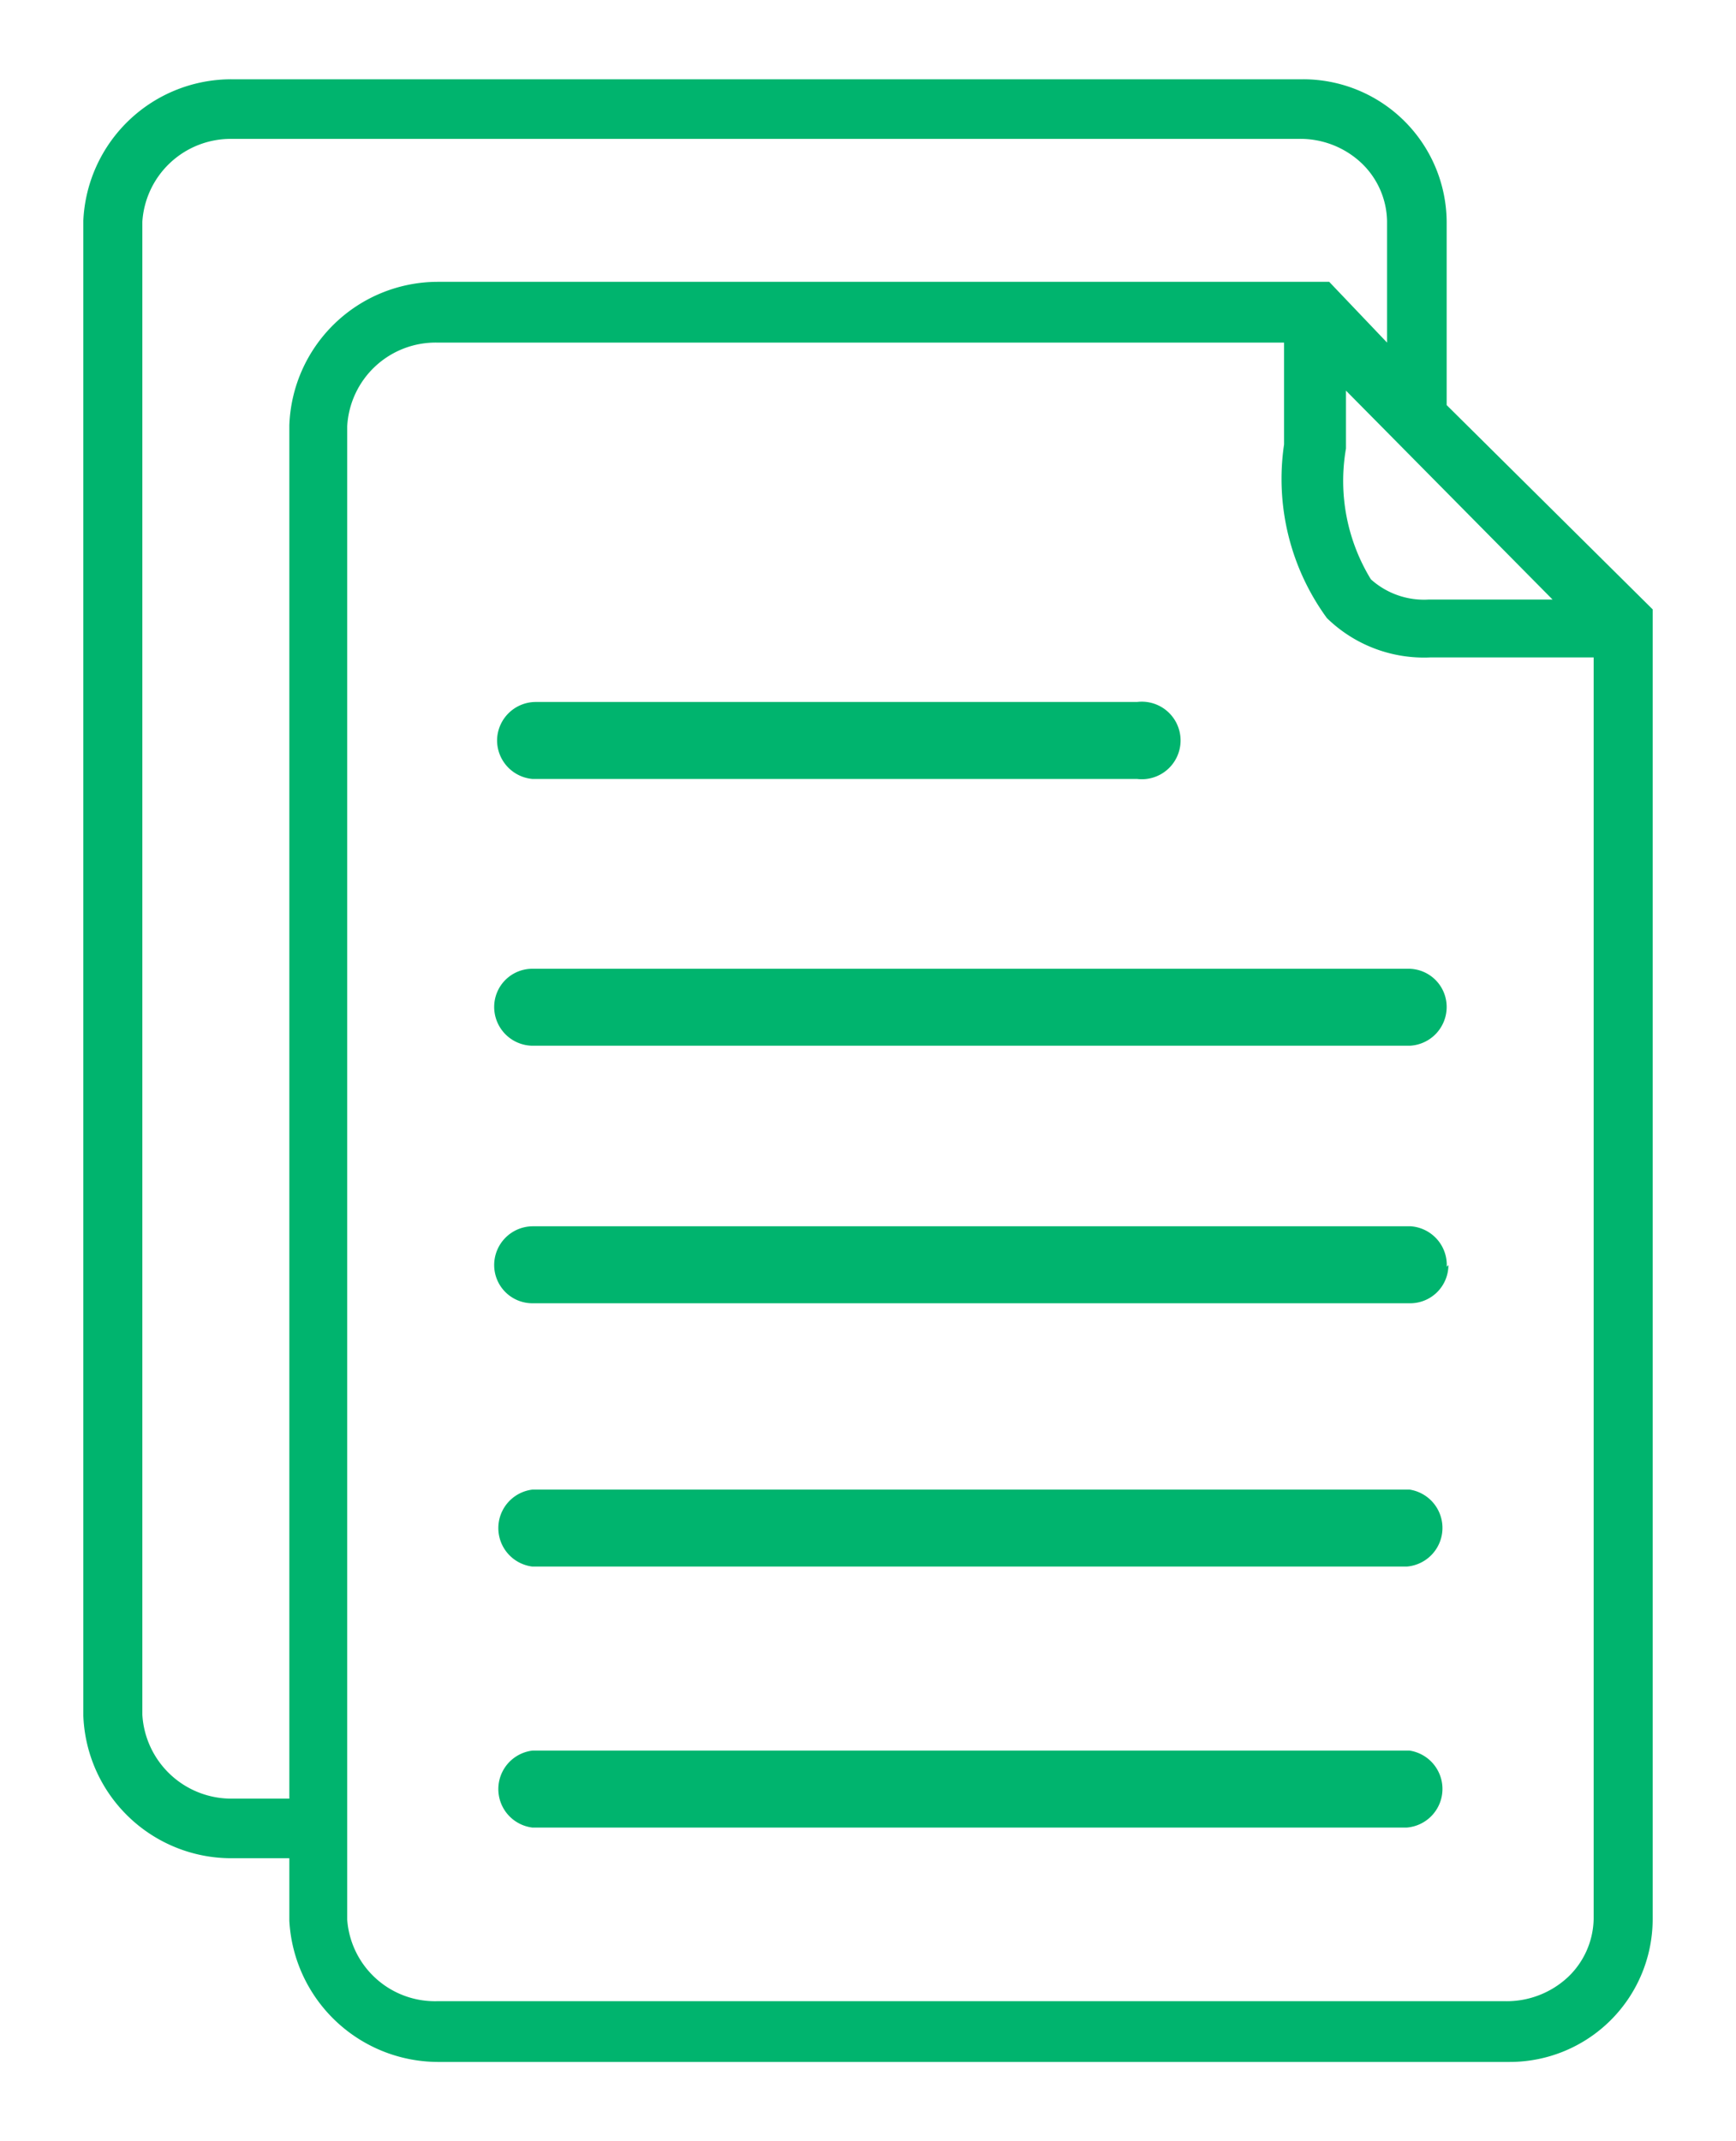
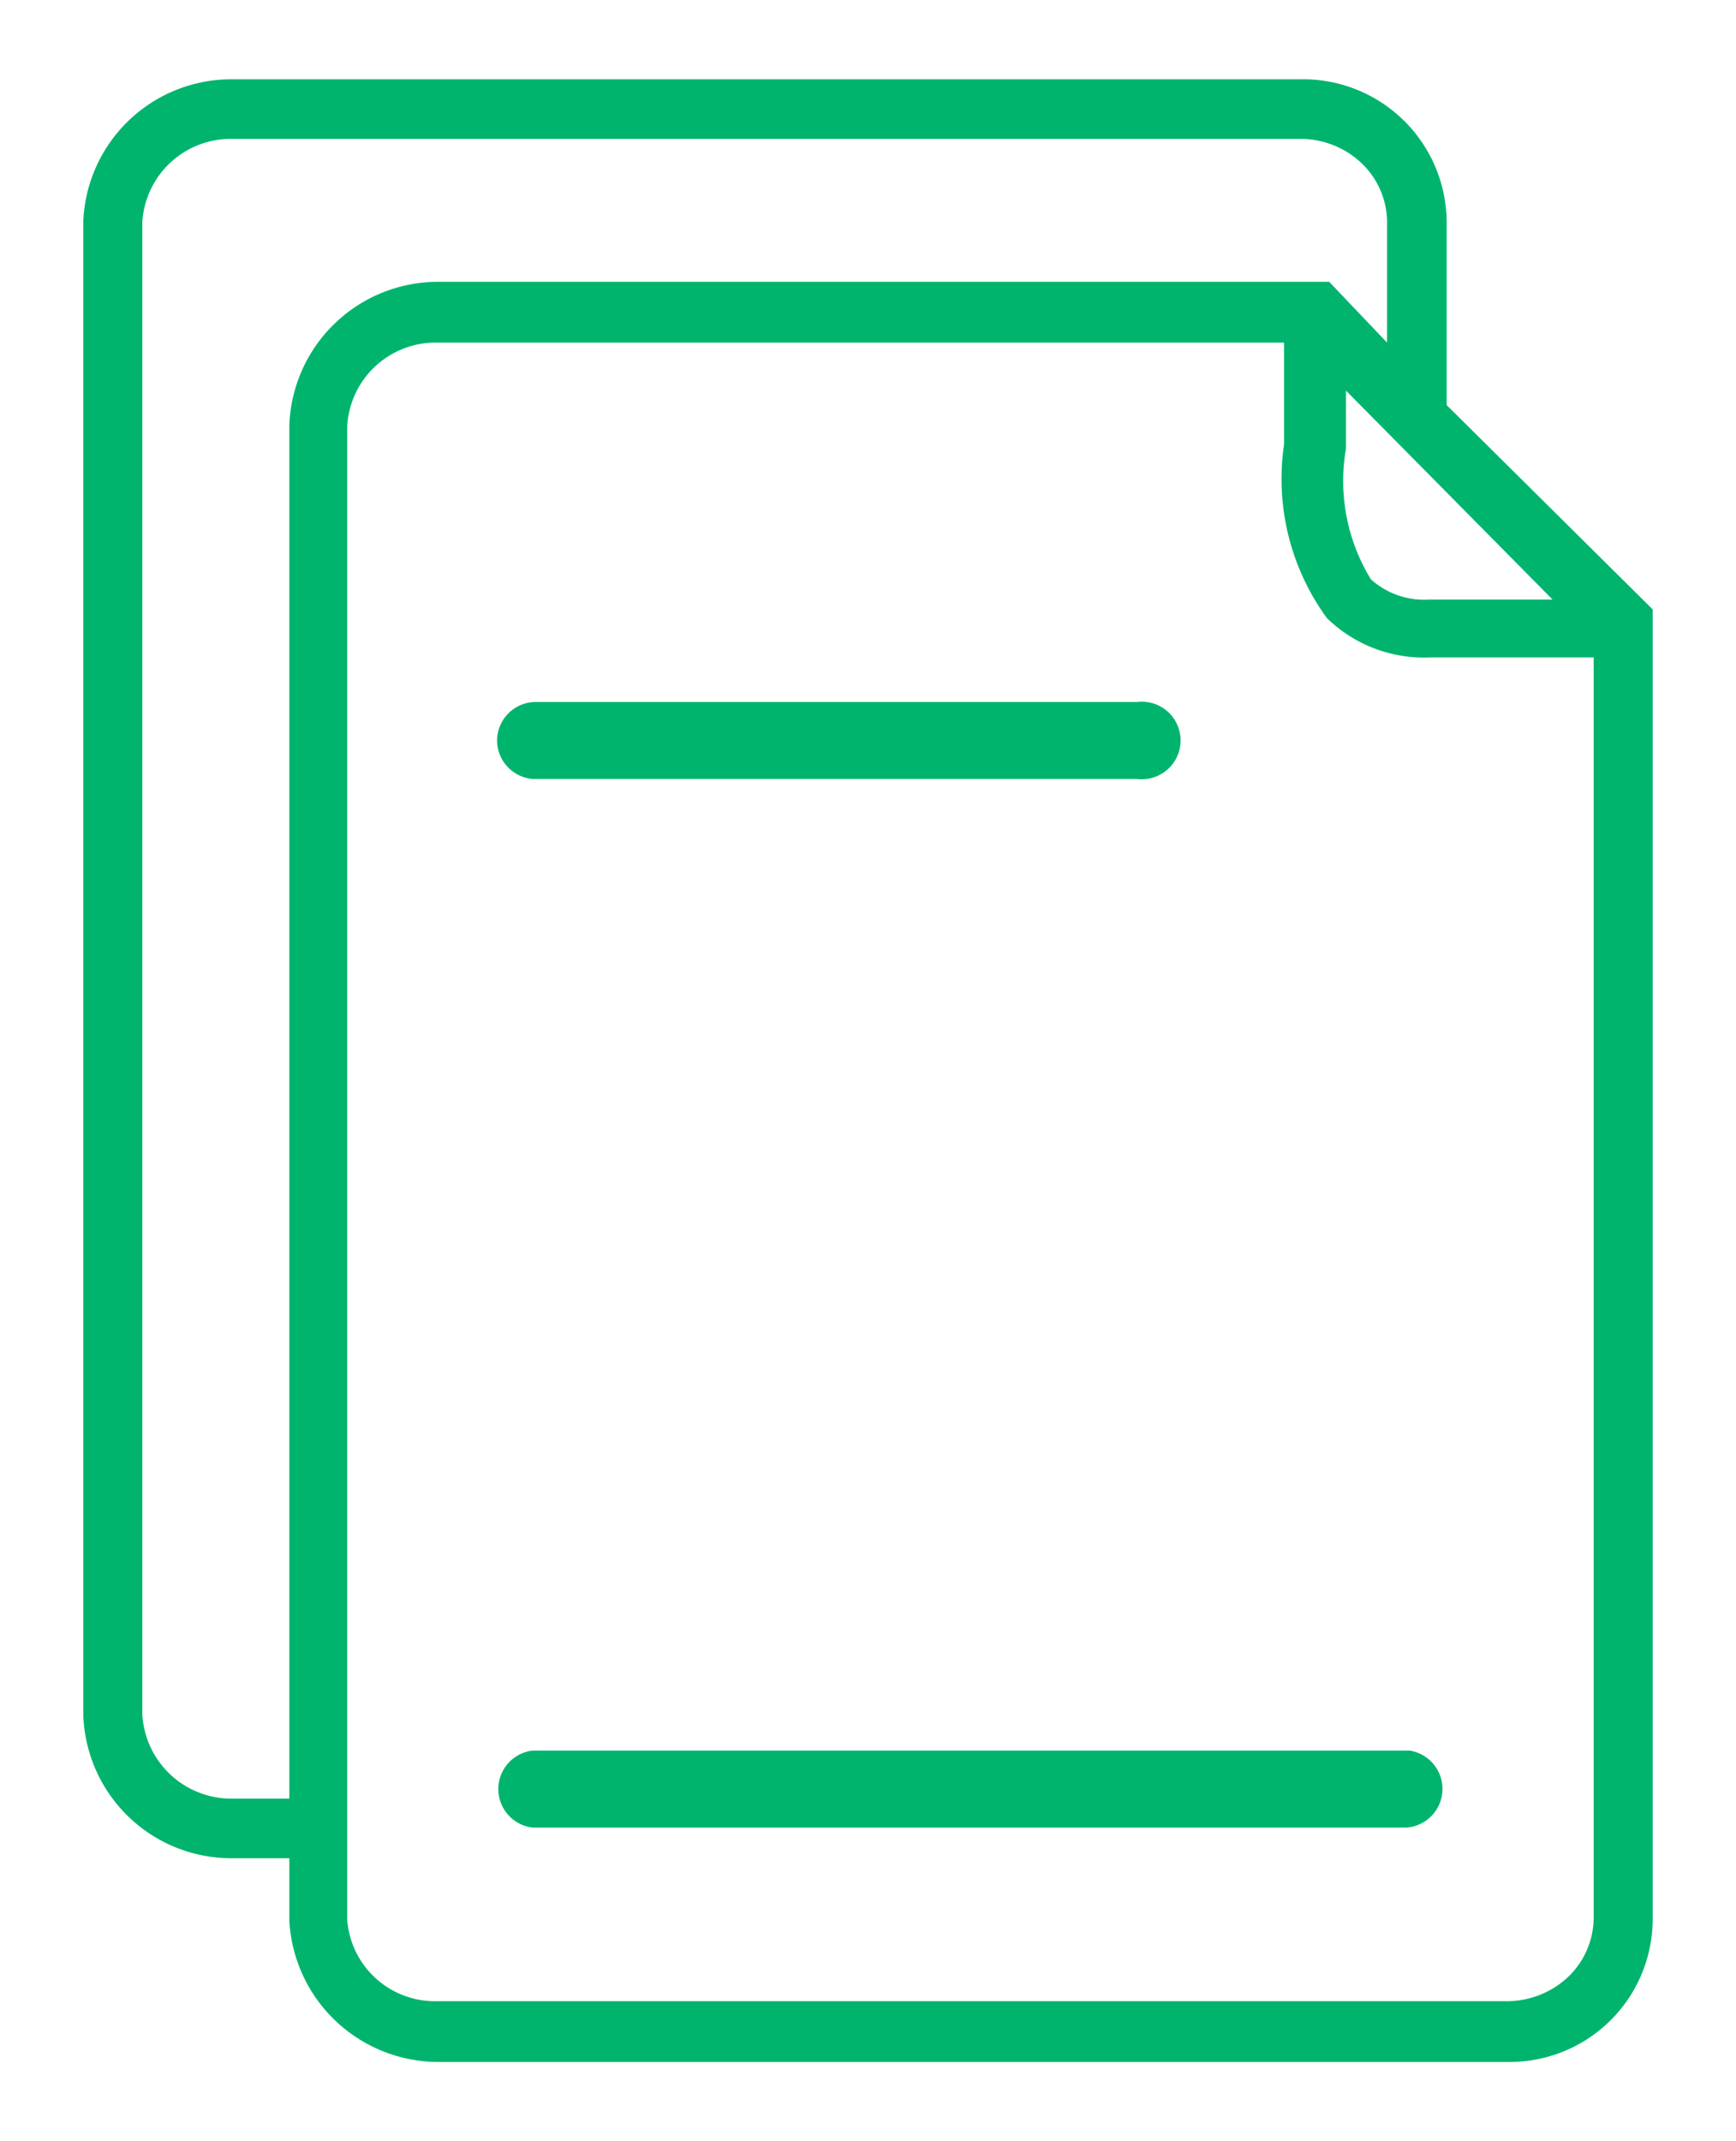
<svg xmlns="http://www.w3.org/2000/svg" id="Ebene_1" data-name="Ebene 1" viewBox="0 0 30 37">
  <defs>
    <style>.cls-1{fill:#00b46e;}</style>
  </defs>
-   <polygon class="cls-1" points="24.98 30.93 24.98 30.91 24.98 30.92 24.98 30.93" />
  <path class="cls-1" d="M24.36,30.25H9.2a.67.67,0,0,0,0,1.33H24.31a.67.67,0,0,0,.05-1.33Z" />
  <path class="cls-1" d="M9.2,13.46H19.65a.67.67,0,1,0,0-1.33H9.25a.67.67,0,0,0-.66.66A.67.67,0,0,0,9.2,13.46Z" />
-   <path class="cls-1" d="M24.36,25.74H9.2a.67.67,0,0,0,0,1.33H24.31a.67.67,0,0,0,.05-1.33Z" />
-   <path class="cls-1" d="M9.2,16.74a.66.66,0,0,0-.66.66.67.67,0,0,0,.66.67H24.36A.67.67,0,0,0,25,17.4a.66.66,0,0,0-.67-.66Z" />
  <path class="cls-1" d="M25,7V3.83a2.48,2.48,0,0,0-2.48-2.46H4A2.56,2.56,0,0,0,1.44,3.81V29.65A2.56,2.56,0,0,0,4,32.11H5v1.08a2.58,2.58,0,0,0,2.56,2.44H26.09a2.47,2.47,0,0,0,2.47-2.46V10.53Zm1.83,3.36H24.69a1.37,1.37,0,0,1-1-.35,3.26,3.26,0,0,1-.43-2.26v-1ZM5,7.35V31.08H4a1.54,1.54,0,0,1-1.54-1.45V3.83A1.53,1.53,0,0,1,4,2.4H22.44a1.54,1.54,0,0,1,1.09.42,1.42,1.42,0,0,1,.44,1v2.1l-1-1.05H7.56A2.57,2.57,0,0,0,5,7.35ZM27.54,33.16a1.42,1.42,0,0,1-.44,1,1.55,1.55,0,0,1-1.1.42H7.56A1.52,1.52,0,0,1,6,33.17V7.37A1.53,1.53,0,0,1,7.56,5.92H22.19V7.68a4.08,4.08,0,0,0,.74,3,2.4,2.4,0,0,0,1.79.68h2.82Z" />
-   <path class="cls-1" d="M25,21.91a.67.67,0,0,0-.62-.72H9.2a.67.67,0,0,0-.66.67.66.66,0,0,0,.66.66H24.36a.66.66,0,0,0,.67-.66l-.05.05Z" />
</svg>